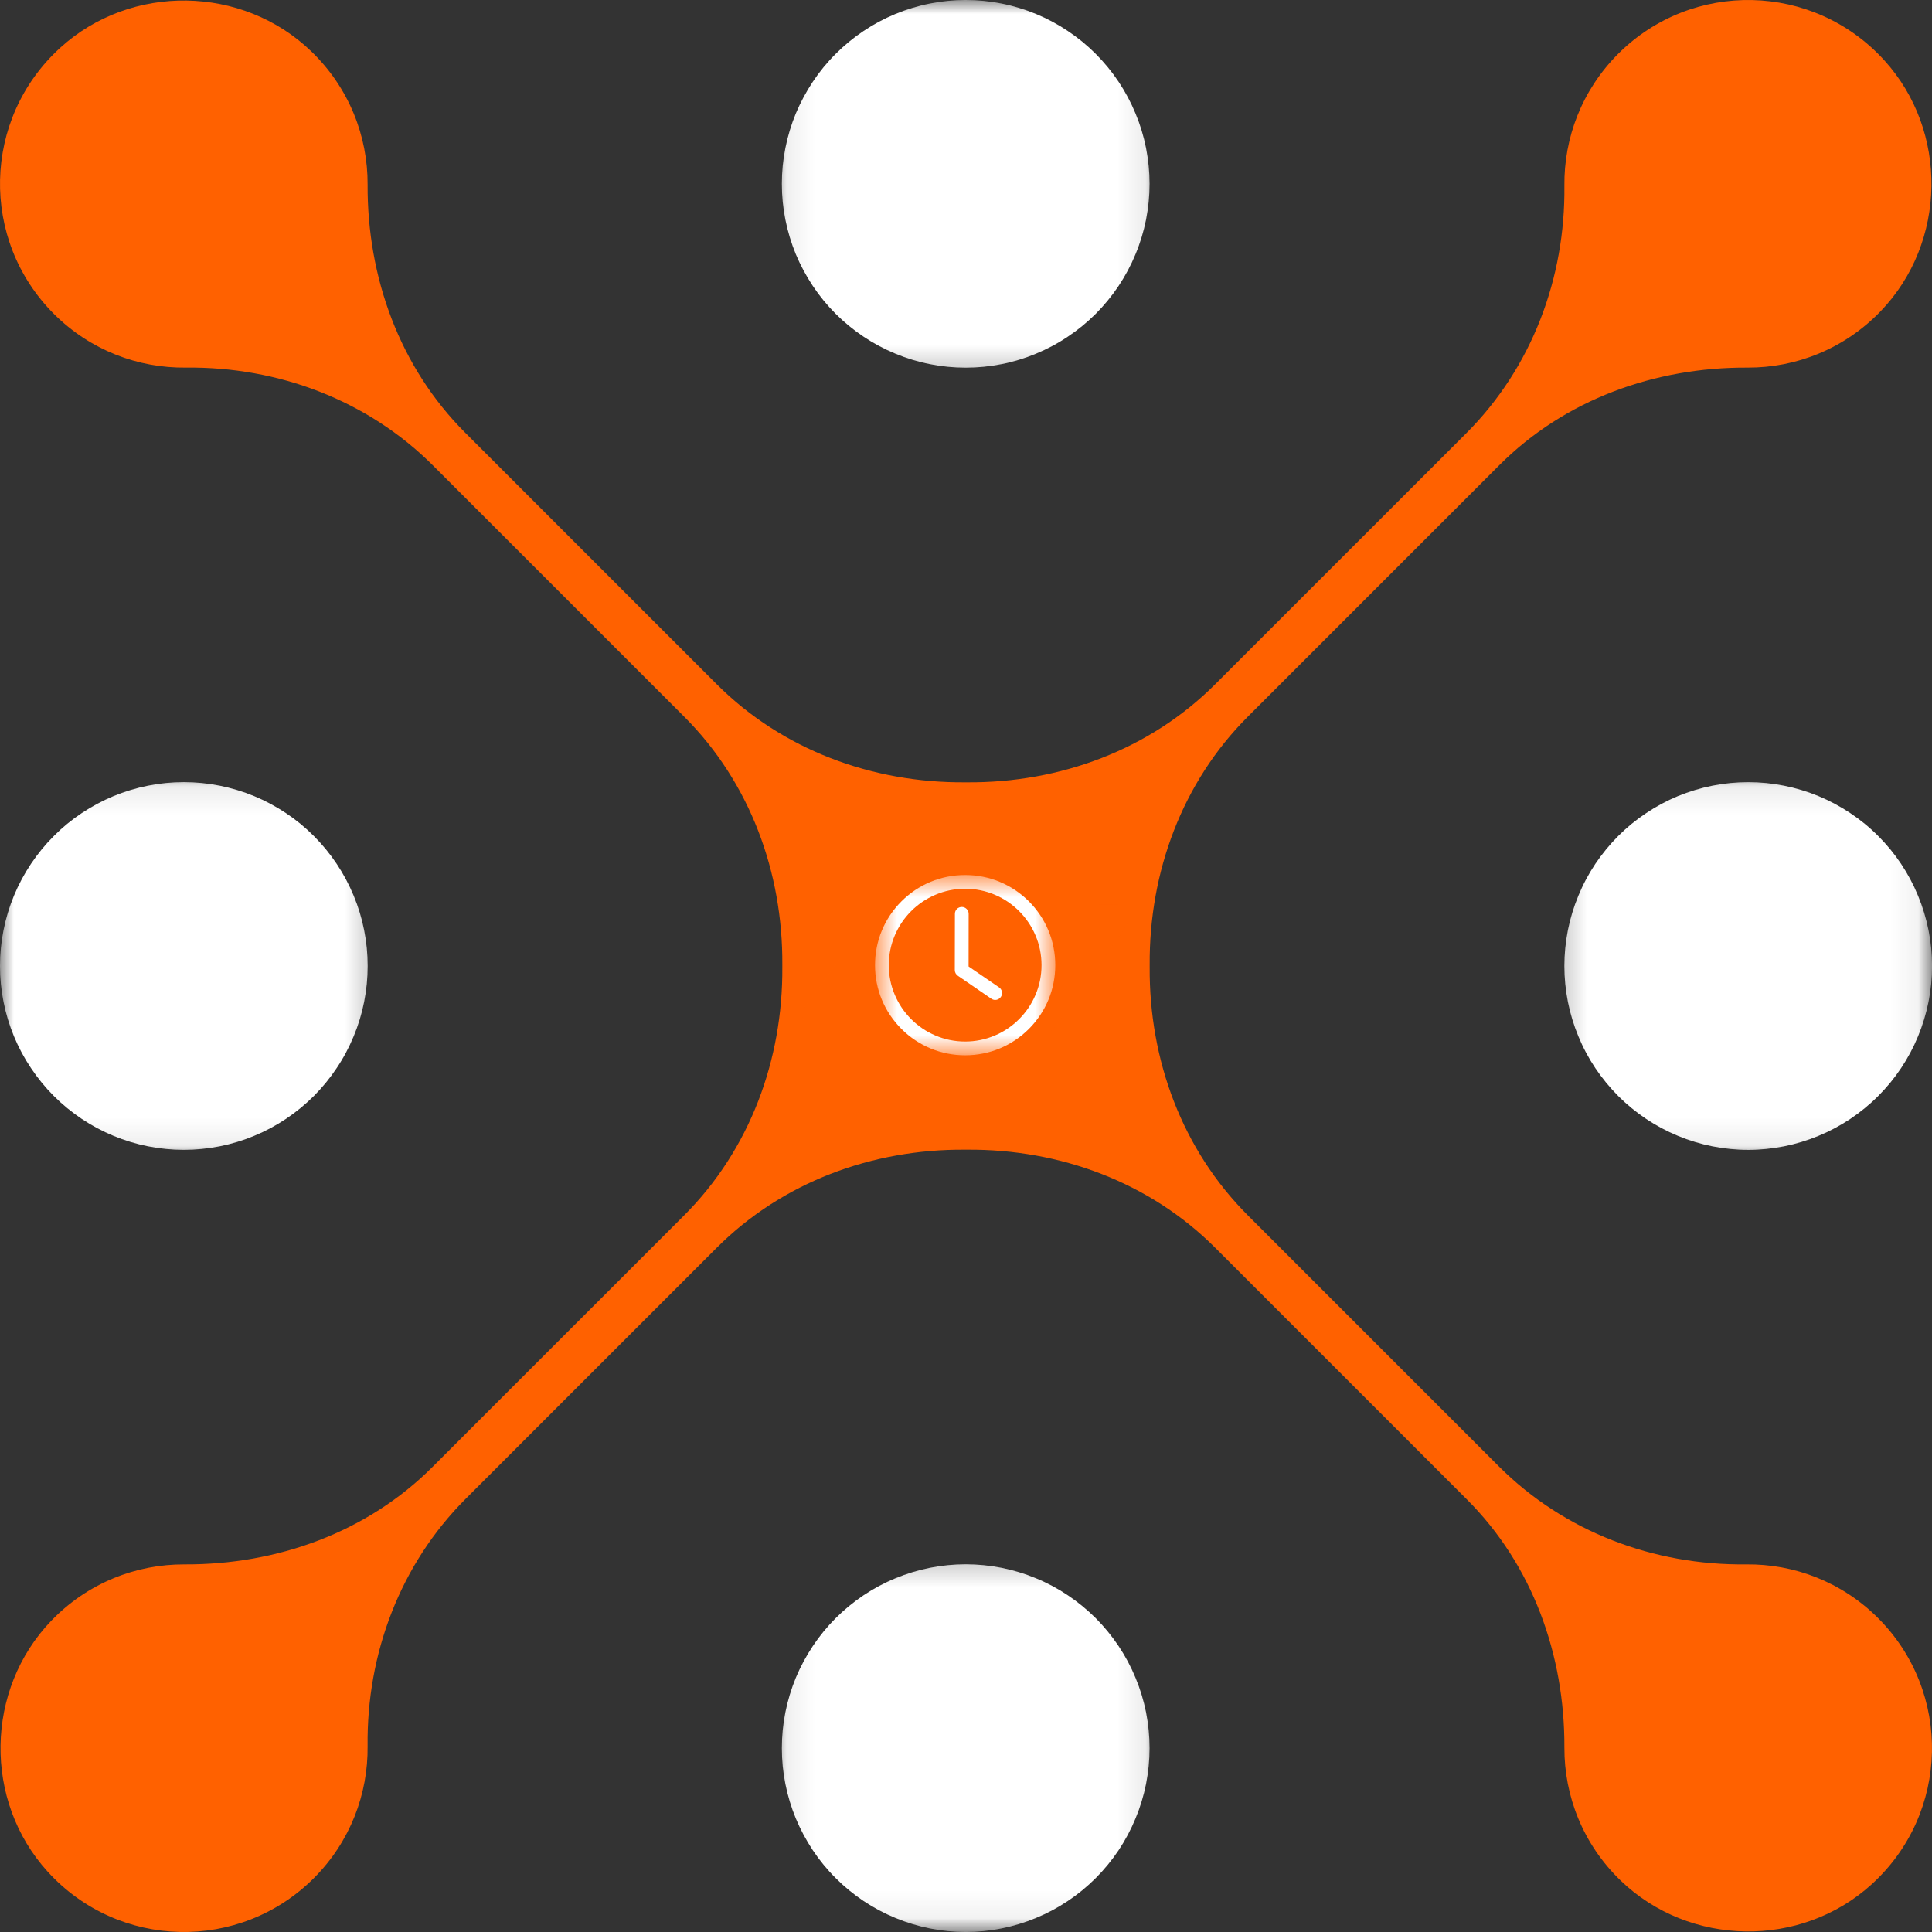
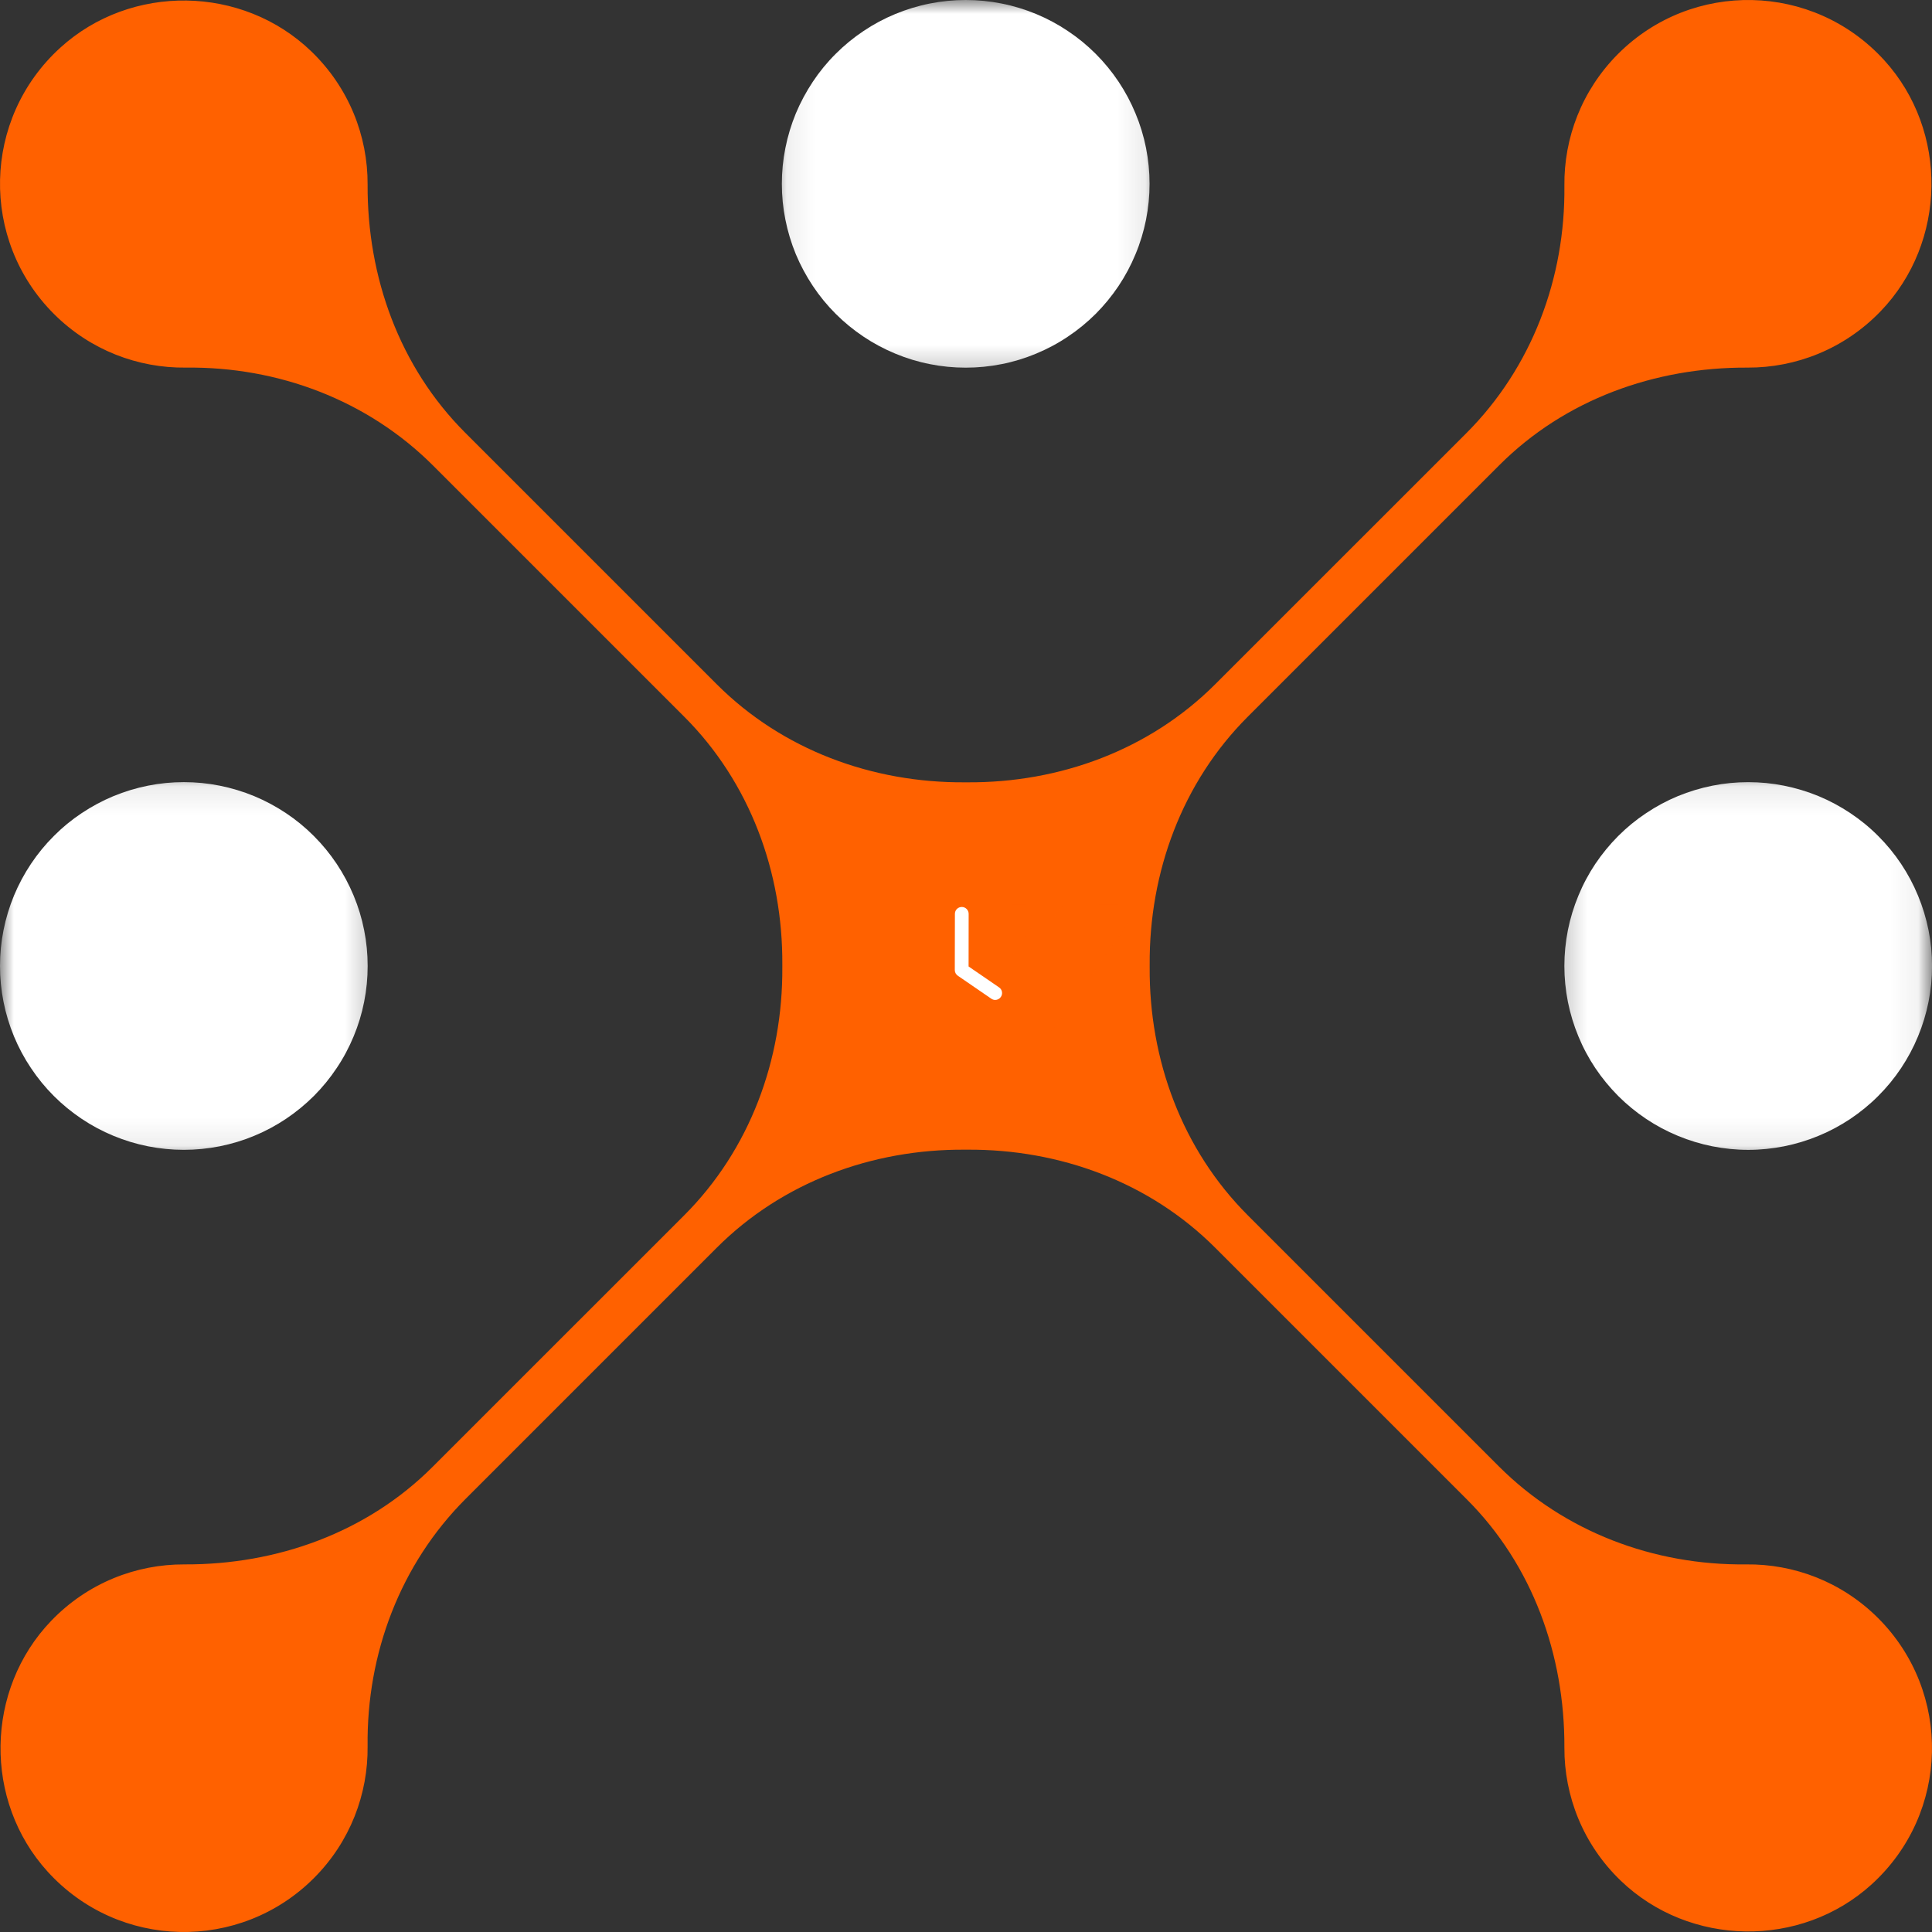
<svg xmlns="http://www.w3.org/2000/svg" width="70" height="70" viewBox="0 0 70 70" fill="none">
  <rect x="0" y="0" width="70" height="70" fill="#333333" stroke="none" />
  <mask id="mask0_2062_1156" style="mask-type:luminance" maskUnits="userSpaceOnUse" x="28" y="0" width="14" height="14">
    <path d="M28.078 0H41.911V13.739H28.078V0Z" fill="white" />
  </mask>
  <g mask="url(#mask0_2062_1156)">
    <path d="M41.651 6.66C41.651 7.099 41.607 7.531 41.523 7.959C41.437 8.389 41.311 8.806 41.142 9.21C40.976 9.614 40.77 9.997 40.528 10.361C40.284 10.725 40.008 11.061 39.7 11.371C39.389 11.68 39.053 11.956 38.689 12.198C38.327 12.442 37.942 12.646 37.538 12.814C37.134 12.982 36.718 13.109 36.289 13.193C35.859 13.279 35.427 13.321 34.989 13.321C34.552 13.321 34.118 13.279 33.69 13.193C33.261 13.109 32.845 12.982 32.441 12.814C32.036 12.646 31.652 12.442 31.288 12.198C30.926 11.956 30.588 11.68 30.279 11.371C29.969 11.061 29.693 10.725 29.451 10.361C29.209 9.997 29.003 9.614 28.834 9.21C28.668 8.806 28.542 8.389 28.456 7.959C28.37 7.531 28.328 7.099 28.328 6.66C28.328 6.224 28.37 5.79 28.456 5.362C28.542 4.931 28.668 4.515 28.834 4.111C29.003 3.708 29.209 3.324 29.451 2.96C29.693 2.596 29.969 2.259 30.279 1.951C30.588 1.641 30.926 1.365 31.288 1.123C31.652 0.879 32.036 0.674 32.441 0.506C32.845 0.34 33.261 0.212 33.69 0.128C34.118 0.042 34.552 0 34.989 0C35.427 0 35.859 0.042 36.289 0.128C36.718 0.212 37.134 0.34 37.538 0.506C37.942 0.674 38.327 0.879 38.689 1.123C39.053 1.365 39.389 1.641 39.7 1.951C40.008 2.259 40.284 2.596 40.528 2.96C40.77 3.324 40.976 3.708 41.142 4.111C41.311 4.515 41.437 4.931 41.523 5.362C41.607 5.79 41.651 6.224 41.651 6.66Z" fill="white" />
  </g>
  <mask id="mask1_2062_1156" style="mask-type:luminance" maskUnits="userSpaceOnUse" x="28" y="56" width="14" height="14">
    <path d="M28.078 56.263H41.911V69.934H28.078V56.263Z" fill="white" />
  </mask>
  <g mask="url(#mask1_2062_1156)">
-     <path d="M41.651 63.339C41.651 63.775 41.607 64.21 41.523 64.638C41.437 65.066 41.311 65.483 41.142 65.887C40.976 66.291 40.77 66.675 40.528 67.04C40.284 67.402 40.008 67.74 39.7 68.048C39.389 68.358 39.053 68.635 38.689 68.877C38.327 69.119 37.942 69.325 37.538 69.491C37.134 69.659 36.718 69.785 36.289 69.871C35.859 69.957 35.427 69.999 34.989 69.999C34.552 69.999 34.118 69.957 33.69 69.871C33.261 69.785 32.845 69.659 32.441 69.491C32.036 69.325 31.652 69.119 31.288 68.877C30.926 68.635 30.588 68.358 30.279 68.048C29.969 67.74 29.693 67.402 29.451 67.04C29.209 66.675 29.003 66.291 28.834 65.887C28.668 65.483 28.542 65.066 28.456 64.638C28.37 64.21 28.328 63.775 28.328 63.339C28.328 62.901 28.37 62.468 28.456 62.038C28.542 61.61 28.668 61.194 28.834 60.789C29.003 60.385 29.209 60.001 29.451 59.639C29.693 59.275 29.969 58.938 30.279 58.628C30.588 58.32 30.926 58.044 31.288 57.8C31.652 57.557 32.036 57.351 32.441 57.185C32.845 57.017 33.261 56.891 33.69 56.805C34.118 56.721 34.552 56.677 34.989 56.677C35.427 56.677 35.859 56.721 36.289 56.805C36.718 56.891 37.134 57.017 37.538 57.185C37.942 57.351 38.327 57.557 38.689 57.8C39.053 58.044 39.389 58.32 39.7 58.628C40.008 58.938 40.284 59.275 40.528 59.639C40.77 60.001 40.976 60.385 41.142 60.789C41.311 61.194 41.437 61.61 41.523 62.038C41.607 62.468 41.651 62.901 41.651 63.339Z" fill="white" />
-   </g>
+     </g>
  <mask id="mask2_2062_1156" style="mask-type:luminance" maskUnits="userSpaceOnUse" x="0" y="28" width="14" height="14">
    <path d="M0 28.084H13.739V41.917H0V28.084Z" fill="white" />
  </mask>
  <g mask="url(#mask2_2062_1156)">
    <path d="M13.321 34.999C13.321 35.437 13.279 35.869 13.193 36.3C13.109 36.728 12.982 37.144 12.814 37.548C12.646 37.953 12.442 38.337 12.198 38.699C11.956 39.063 11.68 39.4 11.371 39.71C11.061 40.018 10.725 40.294 10.361 40.538C9.997 40.781 9.614 40.987 9.21 41.153C8.806 41.321 8.389 41.447 7.959 41.533C7.531 41.617 7.099 41.661 6.66 41.661C6.224 41.661 5.79 41.617 5.362 41.533C4.931 41.447 4.515 41.321 4.111 41.153C3.708 40.987 3.324 40.781 2.96 40.538C2.596 40.294 2.259 40.018 1.951 39.71C1.641 39.4 1.365 39.063 1.123 38.699C0.879 38.337 0.674 37.953 0.506 37.548C0.34 37.144 0.212 36.728 0.128 36.3C0.042 35.869 0 35.437 0 34.999C0 34.562 0.042 34.128 0.128 33.7C0.212 33.272 0.34 32.855 0.506 32.451C0.674 32.047 0.879 31.663 1.123 31.298C1.365 30.936 1.641 30.598 1.951 30.29C2.259 29.979 2.596 29.703 2.96 29.461C3.324 29.219 3.708 29.013 4.111 28.845C4.515 28.679 4.931 28.552 5.362 28.466C5.79 28.38 6.224 28.338 6.66 28.338C7.099 28.338 7.531 28.38 7.959 28.466C8.389 28.552 8.806 28.679 9.21 28.845C9.614 29.013 9.997 29.219 10.361 29.461C10.725 29.703 11.061 29.979 11.371 30.29C11.68 30.598 11.956 30.936 12.198 31.298C12.442 31.663 12.646 32.047 12.814 32.451C12.982 32.855 13.109 33.272 13.193 33.7C13.279 34.128 13.321 34.562 13.321 34.999Z" fill="white" />
  </g>
  <mask id="mask3_2062_1156" style="mask-type:luminance" maskUnits="userSpaceOnUse" x="56" y="28" width="14" height="14">
    <path d="M56.266 28.084H69.936V41.917H56.266V28.084Z" fill="white" />
  </mask>
  <g mask="url(#mask3_2062_1156)">
    <path d="M70.002 34.999C70.002 35.438 69.96 35.87 69.874 36.3C69.788 36.728 69.662 37.145 69.494 37.549C69.328 37.953 69.122 38.337 68.88 38.7C68.638 39.064 68.361 39.4 68.051 39.71C67.743 40.019 67.405 40.295 67.042 40.539C66.678 40.781 66.294 40.987 65.89 41.153C65.485 41.321 65.069 41.447 64.641 41.533C64.213 41.617 63.778 41.662 63.342 41.662C62.904 41.662 62.471 41.617 62.041 41.533C61.613 41.447 61.197 41.321 60.792 41.153C60.388 40.987 60.004 40.781 59.642 40.539C59.277 40.295 58.941 40.019 58.631 39.71C58.323 39.4 58.047 39.064 57.802 38.7C57.56 38.337 57.354 37.953 57.188 37.549C57.02 37.145 56.894 36.728 56.808 36.3C56.724 35.87 56.68 35.438 56.68 34.999C56.68 34.563 56.724 34.129 56.808 33.7C56.894 33.272 57.02 32.856 57.188 32.452C57.354 32.047 57.56 31.663 57.802 31.299C58.047 30.937 58.323 30.598 58.631 30.29C58.941 29.98 59.277 29.704 59.642 29.462C60.004 29.219 60.388 29.013 60.792 28.845C61.197 28.679 61.613 28.553 62.041 28.467C62.471 28.381 62.904 28.339 63.342 28.339C63.778 28.339 64.213 28.381 64.641 28.467C65.069 28.553 65.485 28.679 65.89 28.845C66.294 29.013 66.678 29.219 67.042 29.462C67.405 29.704 67.743 29.98 68.051 30.29C68.361 30.598 68.638 30.937 68.88 31.299C69.122 31.663 69.328 32.047 69.494 32.452C69.662 32.856 69.788 33.272 69.874 33.7C69.96 34.129 70.002 34.563 70.002 34.999Z" fill="white" />
  </g>
  <path d="M54.306 53.129L45.208 44.031C42.832 41.653 41.633 38.403 41.655 35.043C41.655 35.015 41.655 34.985 41.655 34.957C41.633 31.597 42.832 28.345 45.208 25.969L54.328 16.849C56.701 14.476 59.955 13.303 63.316 13.319C65.067 13.327 66.822 12.646 68.139 11.277C70.54 8.784 70.602 4.747 68.273 2.186C65.695 -0.648 61.306 -0.726 58.628 1.951C57.31 3.27 56.661 5.003 56.681 6.731C56.719 10.083 55.498 13.323 53.129 15.694L44.029 24.792C41.653 27.168 38.403 28.367 35.043 28.345C35.015 28.345 34.985 28.345 34.957 28.345C31.597 28.367 28.345 27.168 25.969 24.792L16.849 15.672C14.476 13.297 13.303 10.043 13.319 6.685C13.327 4.931 12.646 3.178 11.277 1.859C8.784 -0.542 4.747 -0.602 2.186 1.727C-0.648 4.305 -0.726 8.694 1.951 11.372C3.27 12.69 5.003 13.339 6.731 13.319C10.083 13.279 13.325 14.502 15.694 16.871L24.792 25.969C27.168 28.345 28.367 31.597 28.345 34.957C28.345 34.985 28.345 35.015 28.345 35.043C28.367 38.403 27.168 41.653 24.792 44.031L15.672 53.149C13.297 55.524 10.043 56.695 6.685 56.681C4.931 56.673 3.178 57.352 1.859 58.721C-0.542 61.216 -0.602 65.253 1.727 67.814C4.305 70.648 8.694 70.726 11.372 68.049C12.69 66.73 13.339 64.997 13.319 63.267C13.279 59.917 14.502 56.675 16.871 54.306L25.969 45.208C28.345 42.832 31.597 41.633 34.957 41.655C34.985 41.655 35.015 41.655 35.043 41.655C38.403 41.633 41.653 42.832 44.029 45.208L53.149 54.328C55.524 56.701 56.695 59.955 56.681 63.316C56.673 65.067 57.352 66.822 58.721 68.139C61.216 70.54 65.253 70.602 67.814 68.273C70.648 65.695 70.726 61.306 68.049 58.628C66.73 57.31 64.997 56.661 63.267 56.681C59.917 56.719 56.675 55.498 54.306 53.129Z" fill="#FF6100" />
  <mask id="mask4_2062_1156" style="mask-type:luminance" maskUnits="userSpaceOnUse" x="35" y="32" width="6" height="6">
    <path d="M35.258 32.783H40.894V37.394H35.258V32.783Z" fill="white" />
  </mask>
  <g mask="url(#mask4_2062_1156)">
    <path d="M35.703 36.714L35.959 37.344H38.011C38.093 37.344 38.157 37.31 38.205 37.244L40.856 33.486L40.61 32.787H38.599C38.539 32.787 38.489 32.811 38.453 32.861L35.703 36.714Z" fill="#FF6100" />
  </g>
  <mask id="mask5_2062_1156" style="mask-type:luminance" maskUnits="userSpaceOnUse" x="32" y="32" width="6" height="6">
    <path d="M32.188 32.783H37.823V37.394H32.188V32.783Z" fill="white" />
  </mask>
  <g mask="url(#mask5_2062_1156)">
    <path d="M32.312 36.714L32.571 37.344H34.62C34.702 37.344 34.766 37.31 34.814 37.244L37.466 33.486L37.22 32.787H35.208C35.148 32.787 35.098 32.811 35.062 32.861L32.312 36.714Z" fill="#FF6100" />
  </g>
  <mask id="mask6_2062_1156" style="mask-type:luminance" maskUnits="userSpaceOnUse" x="29" y="32" width="6" height="6">
-     <path d="M29.008 32.783H34.233V37.394H29.008V32.783Z" fill="white" />
-   </mask>
+     </mask>
  <g mask="url(#mask6_2062_1156)">
    <path d="M29.008 36.714L29.266 37.344H31.315C31.397 37.344 31.461 37.31 31.509 37.244L34.161 33.486L33.915 32.787H31.904C31.842 32.787 31.794 32.811 31.758 32.861L29.008 36.714Z" fill="#FF6100" />
  </g>
  <mask id="mask7_2062_1156" style="mask-type:luminance" maskUnits="userSpaceOnUse" x="31" y="31" width="8" height="8">
-     <path d="M31.703 31.703H38.235V38.235H31.703V31.703Z" fill="white" />
-   </mask>
+     </mask>
  <g mask="url(#mask7_2062_1156)">
    <path d="M34.969 38.235C34.097 38.235 33.276 37.895 32.66 37.278C32.043 36.662 31.703 35.841 31.703 34.969C31.703 34.096 32.043 33.276 32.66 32.659C33.276 32.043 34.097 31.703 34.969 31.703C35.842 31.703 36.662 32.043 37.279 32.659C37.895 33.276 38.235 34.096 38.235 34.969C38.235 35.841 37.895 36.662 37.279 37.278C36.662 37.895 35.842 38.235 34.969 38.235ZM34.969 32.201C33.442 32.201 32.202 33.442 32.202 34.969C32.202 36.494 33.442 37.737 34.969 37.737C36.494 37.737 37.737 36.494 37.737 34.969C37.737 33.442 36.494 32.201 34.969 32.201Z" fill="white" />
  </g>
  <path d="M36.059 36.23C36.009 36.23 35.961 36.215 35.917 36.185L34.704 35.353C34.636 35.307 34.594 35.229 34.594 35.147L34.598 33.109C34.598 32.971 34.71 32.861 34.848 32.861C34.984 32.861 35.096 32.973 35.096 33.111L35.094 35.017L36.199 35.775C36.313 35.853 36.341 36.007 36.263 36.121C36.215 36.191 36.137 36.23 36.059 36.23Z" fill="white" />
</svg>